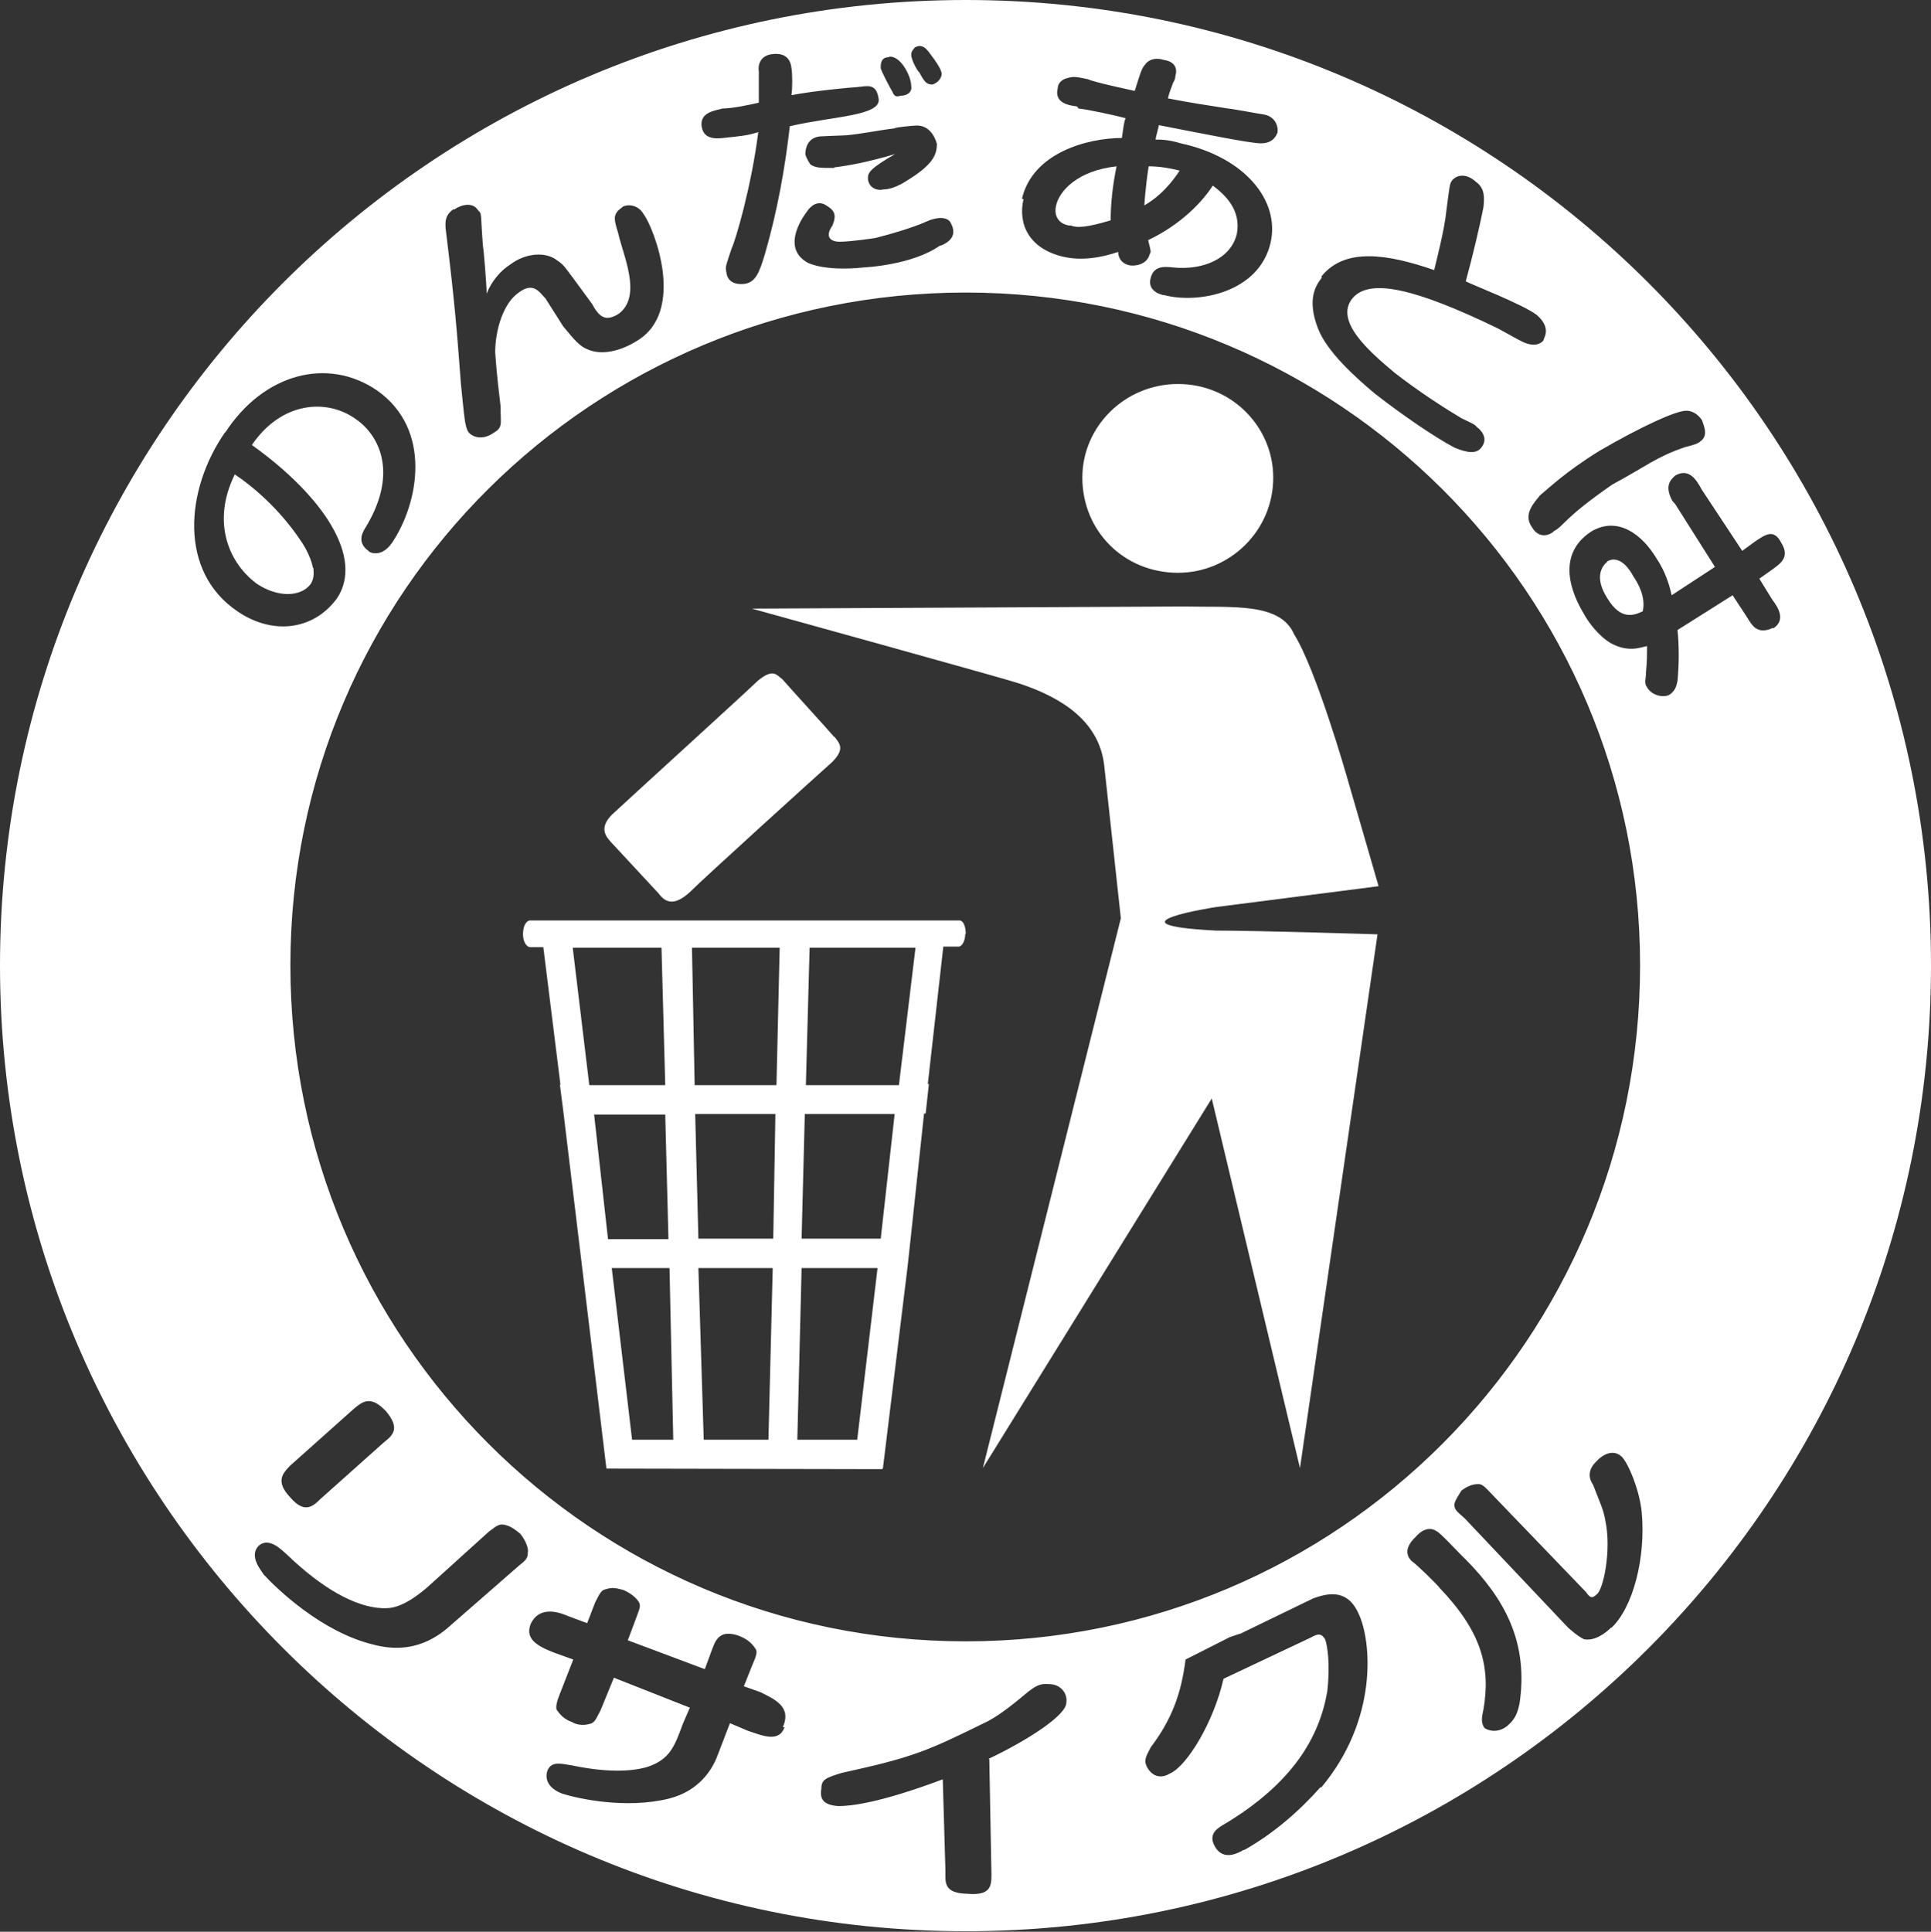
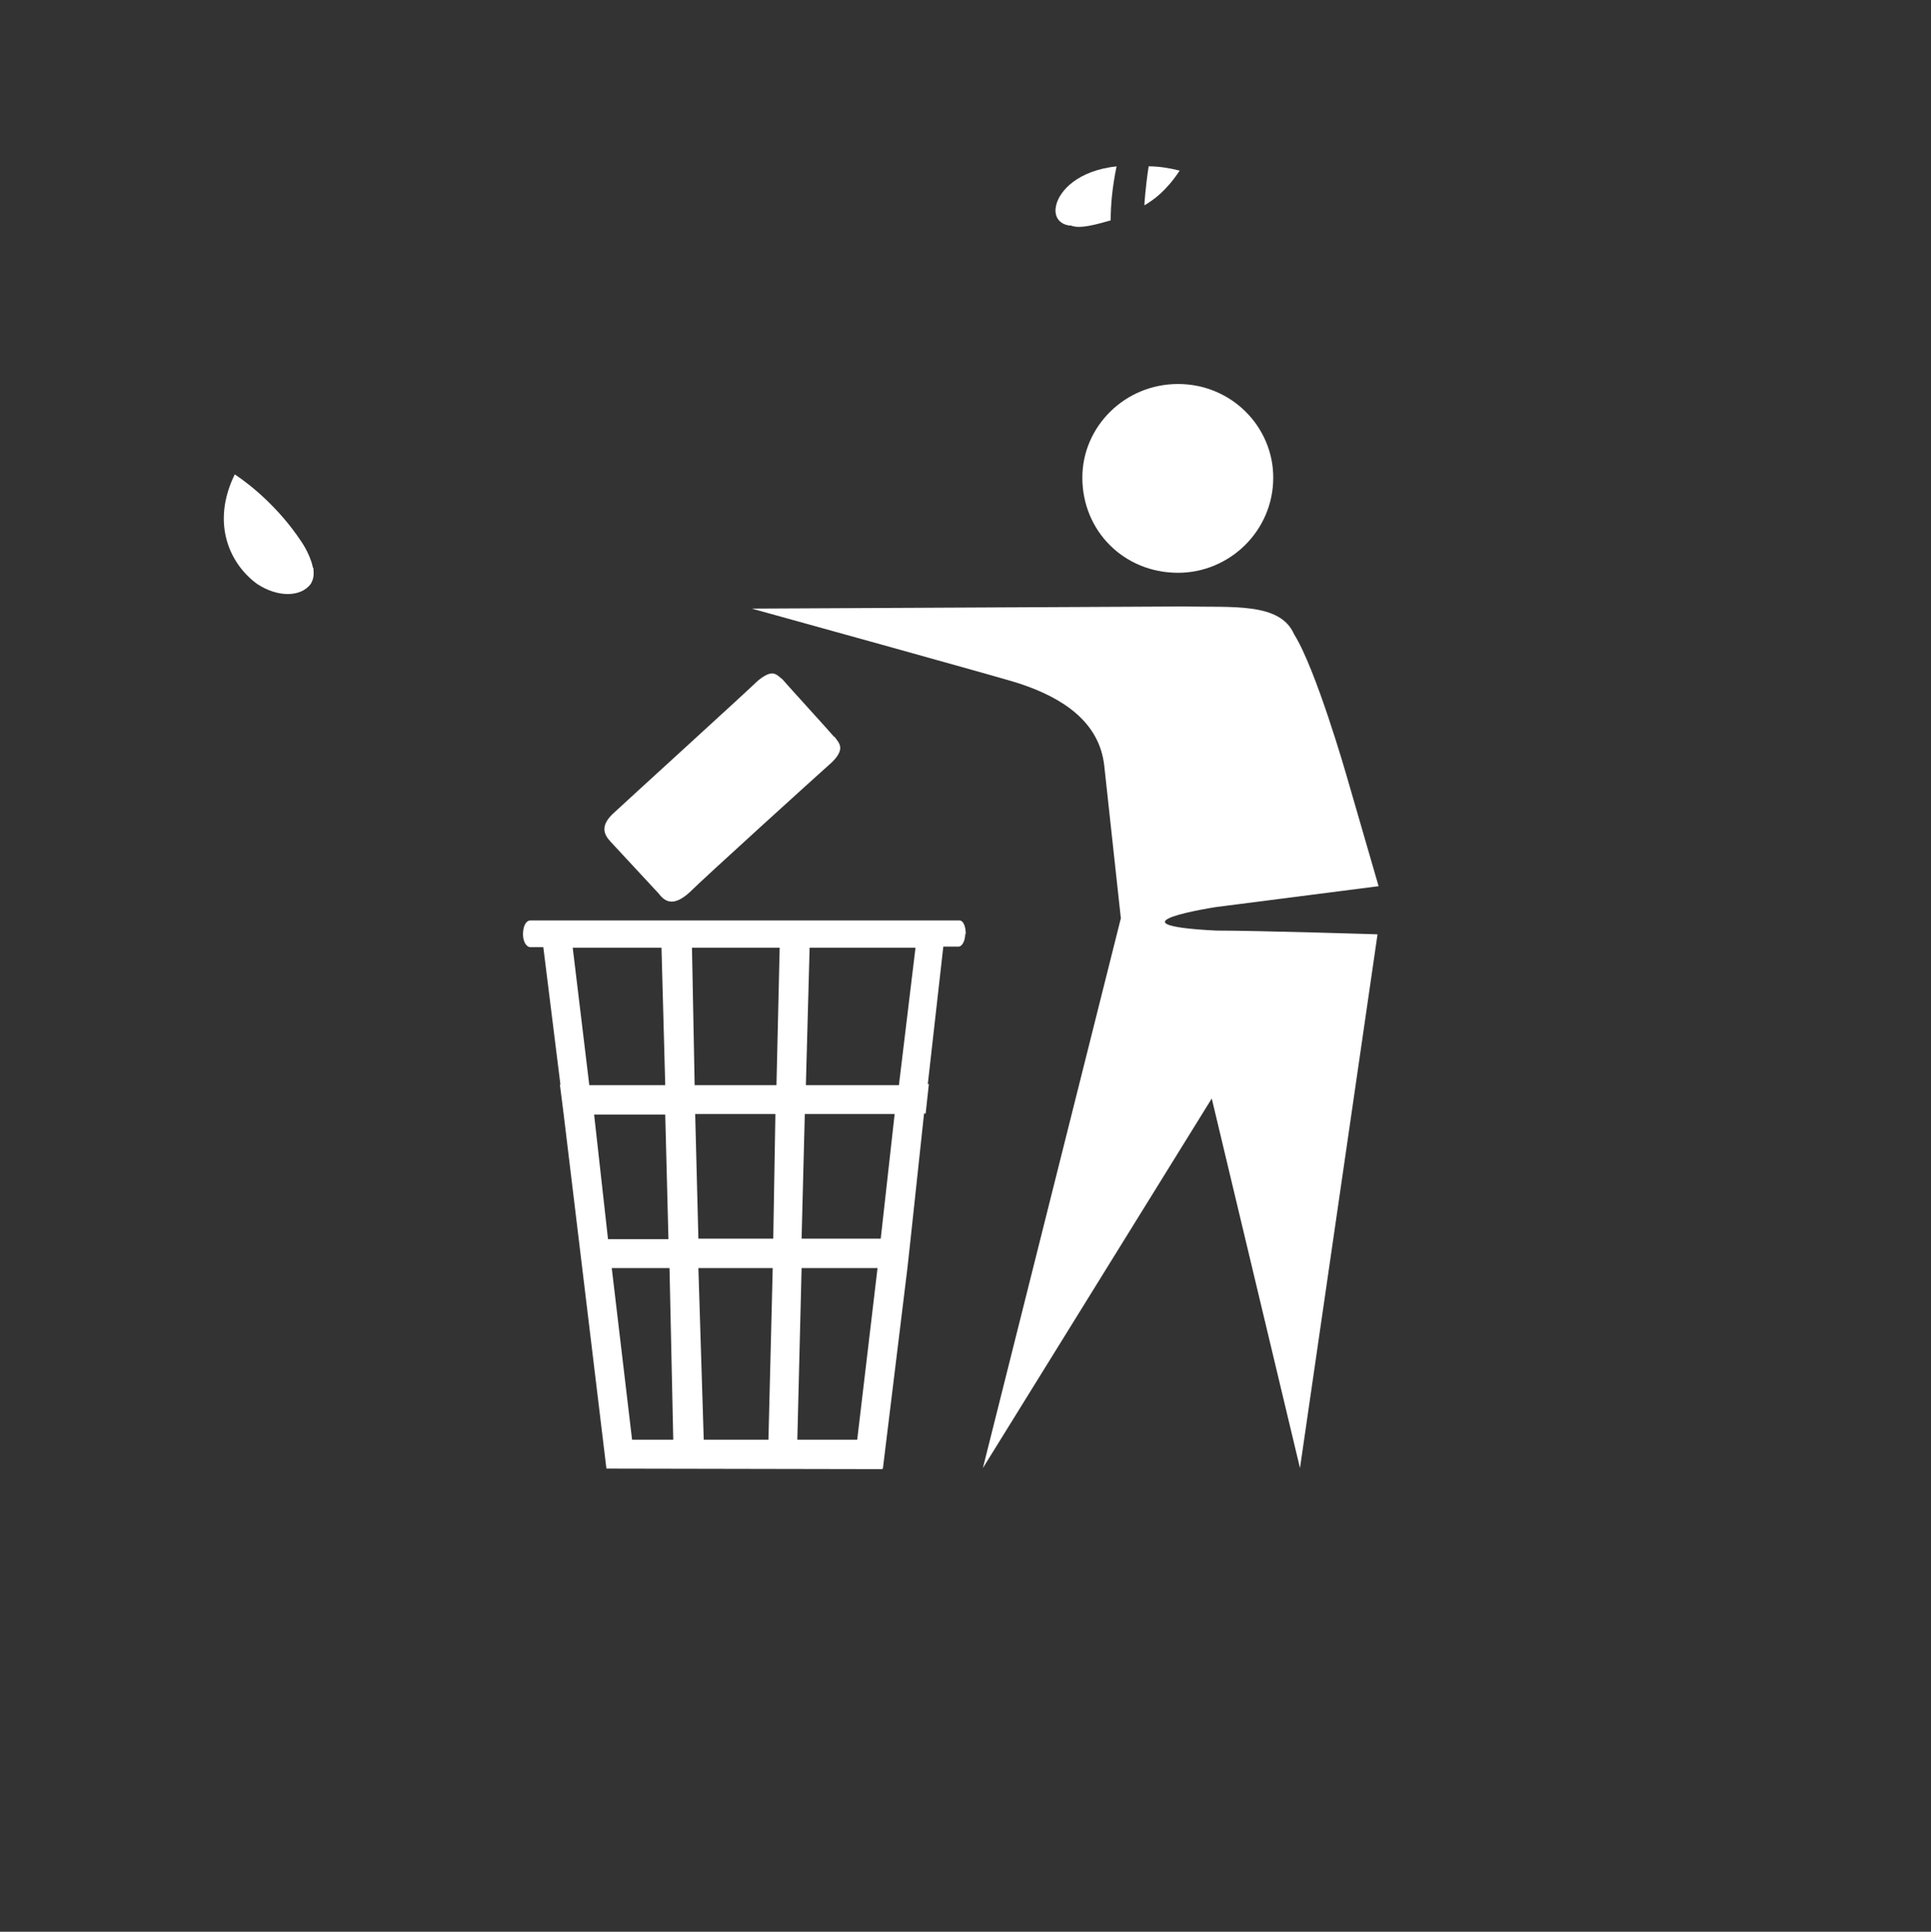
<svg xmlns="http://www.w3.org/2000/svg" id="_レイヤー_2" data-name="レイヤー 2" viewBox="0 0 36.11 36.12">
  <rect x="0" y="0" width="36.11" height="36.12" fill="#333333" stroke="none" />
  <defs>
    <style>
      .cls-1 {
        fill: #fff;
        stroke-width: 0px;
      }
    </style>
  </defs>
  <g id="STOP">
    <g>
      <path class="cls-1" d="M19.06,12.78c.82.27,1.5.72,1.59,1.54l.31,2.85-2.58,10.28,4.28-6.91,1.65,6.91,1.45-9.98s-2.23-.07-3.02-.07c-2.15-.11,0-.44,0-.44l3.04-.39-.6-2.07s-.57-1.99-.98-2.64c-.26-.6-1.15-.5-2.08-.52l-8.06.04s4.81,1.33,5,1.4" />
      <path class="cls-1" d="M23.81,8.93c0,1-.82,1.78-1.78,1.78-1.01,0-1.79-.78-1.79-1.78,0-.95.79-1.75,1.79-1.75s1.78.8,1.78,1.75" />
      <path class="cls-1" d="M15.6,13.78c-.1-.12-.85-.94-.97-1.08-.11-.08-.17-.21-.46.03-.27.26-2.38,2.18-2.67,2.45-.3.26-.2.43-.08.56.12.13.76.82.9.97.12.16.28.24.57-.02.27-.27,2.4-2.2,2.67-2.44.25-.25.14-.35.04-.48" />
      <path class="cls-1" d="M20.01,4.21c.13.06.32.04.76-.09,0-.29.03-.62.11-1.01-.73.08-1.07.46-1.13.73-.05.21.06.36.27.38" />
      <path class="cls-1" d="M5.85,10.61c-.02-.12-.11-.34-.24-.52-.39-.58-.9-1.01-1.22-1.22-.45.92-.09,1.68.42,2.05.38.25.81.25,1,0,.08-.13.05-.24.05-.3" />
-       <path class="cls-1" d="M18.06,0C8.09,0,0,8.09,0,18.05s8.09,18.06,18.06,18.06,18.05-8.08,18.05-18.06S28.02,0,18.06,0M31.54,7.68c.1,0,.21.06.29.18.02.08.13.28-.03.39-.04.04-.12.07-.29.11-.55.19-.71.35-1.36.7-.91.63-.9.77-1.09.87-.05.06-.27.17-.41-.07-.19-.26.08-.5.15-.6.14-.11.46-.43,1.11-.83.79-.46,1.43-.75,1.62-.75M24.71,5.17c.44-.55,1.24-.42,2.11-.12.04-.18.19-.73.23-1.13.06-.46.06-.48.1-.54.1-.13.29-.13.45.02.17.12.16.3.14.48-.06.31-.2.91-.33,1.38.08.05,1.05.42,1.33.63.28.25.13.42.12.48-.12.13-.31.06-.39.02-.05-.02-.4-.22-.46-.25-1.53-.74-2.4-.95-2.72-.56-.34.42.31.99.79,1.39.46.36.98.69,1.25.85.12.06.27.12.28.16.09.06.23.22.09.39-.09.12-.26.1-.5,0-.36-.19-.95-.59-1.49-1.01-.38-.32-.89-.78-1.06-1.21-.22-.56-.04-.82.07-.96M19.11,3.72c.2-.87,1.24-1.14,1.87-1.14.03-.21.04-.31.07-.37-.14-.04-.73-.17-.88-.18l-.03-.04c-.15-.02-.43-.06-.36-.34,0-.09.08-.17.18-.19.1-.03.15-.03.38.02.13.06.75.19.88.22.13-.42.14-.43.2-.5.01-.02.12-.15.34-.08.22.03.26.17.22.3,0,0,0,.07-.04.12-.03.09-.07.17-.1.3.41.08.75.13,1.13.19.05,0,.64.11.66.11.19.03.28.19.26.34-.02.04-.07.2-.31.2-.21,0-1.13-.19-1.91-.34,0,.03-.06.23-.06.27.1,0,.24,0,.47.07,1.2.26,1.86,1.07,1.68,1.86-.22.94-1.36,1.14-1.98.98-.05,0-.34-.07-.26-.33.06-.24.3-.2.41-.19.56.06,1.09-.16,1.2-.63.08-.44-.21-.72-.45-.9-.2.31-.6.73-1.21,1.02.05.2.06.22.03.26-.05.21-.3.23-.38.21-.18-.04-.21-.18-.21-.25-.32.11-.69.17-1.03.09-.63-.15-.85-.6-.74-1.08M30.67,18.05c0,6.99-5.64,12.64-12.61,12.64s-12.63-5.65-12.63-12.64,5.67-12.58,12.63-12.58,12.61,5.62,12.61,12.58M7.2,26.95l-1.21,1.08c-.14.14-.3.28-.57-.04-.28-.3-.12-.45,0-.58l1.21-1.08c.16-.13.31-.24.59.06.27.32.12.45-.03.57M17.58,4.59c-.52.37-1.42.41-1.42.41-.76.08-1.06-.09-1.06-.09-.53-.3-.02-.94-.02-.94.08-.13.22-.23.37-.13.15.09.2.17.12.37-.22.32.13.31.13.31.22,0,.67-.07.67-.07.67-.17.96-.31.96-.31.2-.09.39-.09.45.03.08.15.08.31-.18.42M15.6,3.14c-.26,0-.36,0-.45-.07-.02-.04-.07-.1-.09-.19,0-.1.04-.31.28-.33.04,0,.41-.02.48-.02.32-.03.58-.09.91-.13,0-.02.34-.05.37-.05.26-.03.38.19.42.34,0,.22-.09.4-.58.7-.29.18-.4.14-.47.16-.17,0-.24-.12-.24-.22s.04-.18.51-.45c-.51.15-.83.21-1.14.25M17.1.89s.06-.03.09-.03c.07,0,.11.03.17.1.19.25.23.33.25.41,0,.1-.08.18-.17.21-.11,0-.15-.04-.25-.23-.02,0-.15-.22-.15-.33,0-.07.06-.12.06-.12M16.63,1.06c.21-.02.41.36.41.55.02.11-.07.18-.2.18-.11.04-.13-.03-.15-.07-.03-.05-.22-.4-.22-.45,0-.05-.01-.2.15-.2M13.48,2.03c.24,0,.57-.08.71-.11v-.58c-.02-.12.02-.31.27-.33.21-.02.32.08.34.26.02.1.02.39,0,.51.4-.08,1.16-.15,1.21-.15.22-.02.37-.08.42.21.06.33-.85.33-1.66.52-.09.78-.23,1.57-.46,2.37-.11.37-.18.56-.41.58-.04,0-.3.03-.32-.24-.02-.08,0-.12.1-.42.08-.17.37-1.16.5-2.18-.21.07-.39.08-.57.1-.17.02-.45.07-.49-.21-.03-.26.24-.29.39-.33M8.49,3.92c.14-.1.35-.14.44,0,.09.1.05.01.1.67.02.12.07.75.07.9.09-.23.26-.43.45-.55.28-.21.66-.24.87-.07.13.08.18.18.29.32l.36.49c.12.22.24.36.51.18.43-.34.07-1.09-.02-1.5-.07-.24-.12-.35.07-.48.02-.04.27-.11.41.13.19.26.8,1.82-.14,2.37-.29.18-.66.28-.94.14-.16-.07-.3-.27-.43-.42l-.33-.52c-.11-.11-.22-.32-.5-.11-.29.2-.44.7-.44,1.12.02.25.02.33.1,1,0,.35.05.4-.14.51-.19.13-.38.08-.46-.02-.07-.1-.08-.32-.14-.89-.08-1.06-.12-1.56-.28-2.86-.03-.21,0-.32.14-.42M4.21,8.09c.72-1.11,1.92-1.42,2.84-.79,1.04.73.78,2.11.28,2.85-.2.29-.43.18-.44.15-.24-.17-.09-.38-.04-.46.62-1.04.21-1.74-.22-2.02-.52-.36-1.36-.32-1.92.5,1.34.96,2.1,2.11,1.59,2.87-.45.61-1.22.68-1.86.24-1.1-.74-.98-2.27-.23-3.35M9.71,29.27l-1.26,1.1c-.22.2-.69.59-1.47.38-.96-.23-1.8-1.04-2.05-1.31-.03-.06-.29-.34-.09-.54.19-.16.41.06.56.2.61.58,1.23.95,1.75.97.12,0,.35.03.84-.39l1.15-1.04c.16-.12.2-.16.33-.12.08.02.18.09.26.16.1.12.16.28.14.35,0,.1-.03.14-.16.24M14.67,32.3c-.11.29-.42.15-.69.06l-.33-.14-.25.65c-.09.22-.33.62-.89.76-.81.2-1.7,0-1.99-.09-.27-.1-.34-.28-.28-.44.08-.19.3-.11.46-.09.62.13,1.09.12,1.4.03.42-.14.51-.37.67-.81l.13-.3-1.42-.56-.25.61c-.1.19-.11.24-.23.26-.12.03-.24,0-.3-.04-.18-.06-.25-.18-.29-.23-.02-.06,0-.15.06-.3l.25-.64-.36-.13c-.34-.13-.55-.27-.43-.55.15-.29.45-.24.7-.13l.35.13.15-.39c.1-.19.11-.23.22-.25.12-.04.22,0,.31.02.18.08.26.18.29.23.04.08,0,.14-.06.31l-.15.4,1.44.54.14-.38c.07-.19.12-.23.21-.27.1-.03.23,0,.32.04.17.07.25.18.29.25.02.05,0,.12-.07.28l-.16.4.31.11c.26.13.59.27.42.65M18.5,32.89l.04,2.15c0,.21,0,.41-.45.37-.45-.01-.41-.22-.41-.42l-.05-1.72c-1.2.45-1.73.5-1.95.5-.35-.02-.34-.2-.32-.33,0-.17.09-.2.38-.29,1.37-.3,1.6-.41,2.74-.97.26-.14.52-.36.75-.55.12-.09.21-.16.39-.14.21,0,.35.17.32.35,0,.23-.72.7-1.46,1.05M24.69,33.42c-.39.44-.87.86-1.42,1.17-.04,0-.05.03-.07.03-.25.13-.41.06-.5-.13-.1-.22.09-.32.21-.39,1.26-.76,1.76-1.61,1.91-2.47.06-.53,0-.87-.04-.98-.07-.11-.13-.11-.27-.03l-1.63.77c-.18.8-.68,1.63-1,1.77-.2.12-.36.03-.44-.14-.05-.11-.01-.18.08-.35.4-.53.57-1.01.65-1.64l.83-.42.21-.07,1.34-.65c.44-.17.7-.07.86.29.24.52.36,1.97-.7,3.24M28.41,31.87c-.02.12-.07.26-.18.36-.15.16-.35.16-.47.08-.06-.09-.06-.17-.02-.34.14-.81-.04-1.46-.81-2.27-.07-.09-.44-.45-.53-.51-.04-.04-.2-.2.08-.46.14-.16.29-.17.38-.1.05,0,.46.45.55.53.71.72,1.19,1.54,1,2.73M30.13,30.43c-.11.11-.31.26-.51.22-.06-.03-.13-.07-.29-.21l-1.94-2.05c-.17-.15-.2-.17-.19-.28.02-.07.08-.16.13-.24.16-.12.27-.12.32-.12.06,0,.11.04.23.17l1.78,1.85c.07.1.11.13.2.04.12-.08.28-.82.16-1.38-.04-.22-.08-.28-.23-.67-.06-.08-.13-.26.07-.44.01-.02.26-.28.47-.08.13.14.33.63.37,1.03.08.85-.16,1.79-.57,2.17M33.15,11.74c-.09.05-.21.06-.27.03-.09-.03-.15-.13-.23-.26l-.25-.38-1.03.65c.03.3.03.63,0,.95-.02.07-.02.17-.15.26-.11.06-.33.02-.42-.14-.06-.08-.02-.15-.02-.27.02-.22.02-.31.02-.5-.14.03-.35.12-.67-.05-.23-.13-.43-.4-.51-.55-.35-.58-.42-1.19.15-1.55.49-.28.94.07,1.2.5.17.25.25.51.29.7l.81-.53-.74-1.17-.06-.07c-.13-.25-.06-.37.06-.47.25-.14.39.07.49.26l.76,1.15.26-.19c.16-.1.33-.24.47.04.17.27-.02.39-.17.5l-.24.17.24.39c.13.17.25.39.02.54" />
-       <path class="cls-1" d="M30.06,10.5c-.11.09-.25.3,0,.69.25.41.49.32.66.24.06-.27-.09-.53-.18-.66-.04-.08-.24-.42-.49-.27" />
      <path class="cls-1" d="M22.06,3.19c-.2-.05-.39-.08-.58-.08-.06.39-.08.71-.08.73.17-.1.41-.27.66-.65" />
      <path class="cls-1" d="M18.06,17.47c0-.16-.05-.26-.12-.26h-8.02c-.08,0-.14.1-.14.26,0,.13.06.24.14.24h.24l.32,2.57h-.01l.07.55.8,6.63h.03s5.12.01,5.12.01h0s.02-.01.02-.01l.46-3.76.06-.55.25-2.33h.03l.06-.55h-.02l.29-2.57h.29c.07-.01.12-.12.12-.24M10.72,17.72h1.65l.07,2.57h-1.42l-.31-2.57ZM11.1,20.84h1.34l.06,2.33h-1.13l-.26-2.33ZM11.82,26.92l-.38-3.21h1.08l.07,3.21h-.77ZM14.37,26.92h-1.21l-.1-3.21h1.39l-.08,3.21ZM14.46,23.16h-1.4l-.06-2.33h1.5l-.04,2.33ZM14.52,20.29h-1.53l-.05-2.57h1.64l-.06,2.57ZM16.03,26.92h-1.12l.08-3.21h1.42l-.38,3.21ZM16.47,23.16h-1.48l.06-2.33h1.68l-.26,2.33ZM16.81,20.29h-1.74l.07-2.57h1.98l-.31,2.57Z" />
    </g>
  </g>
</svg>